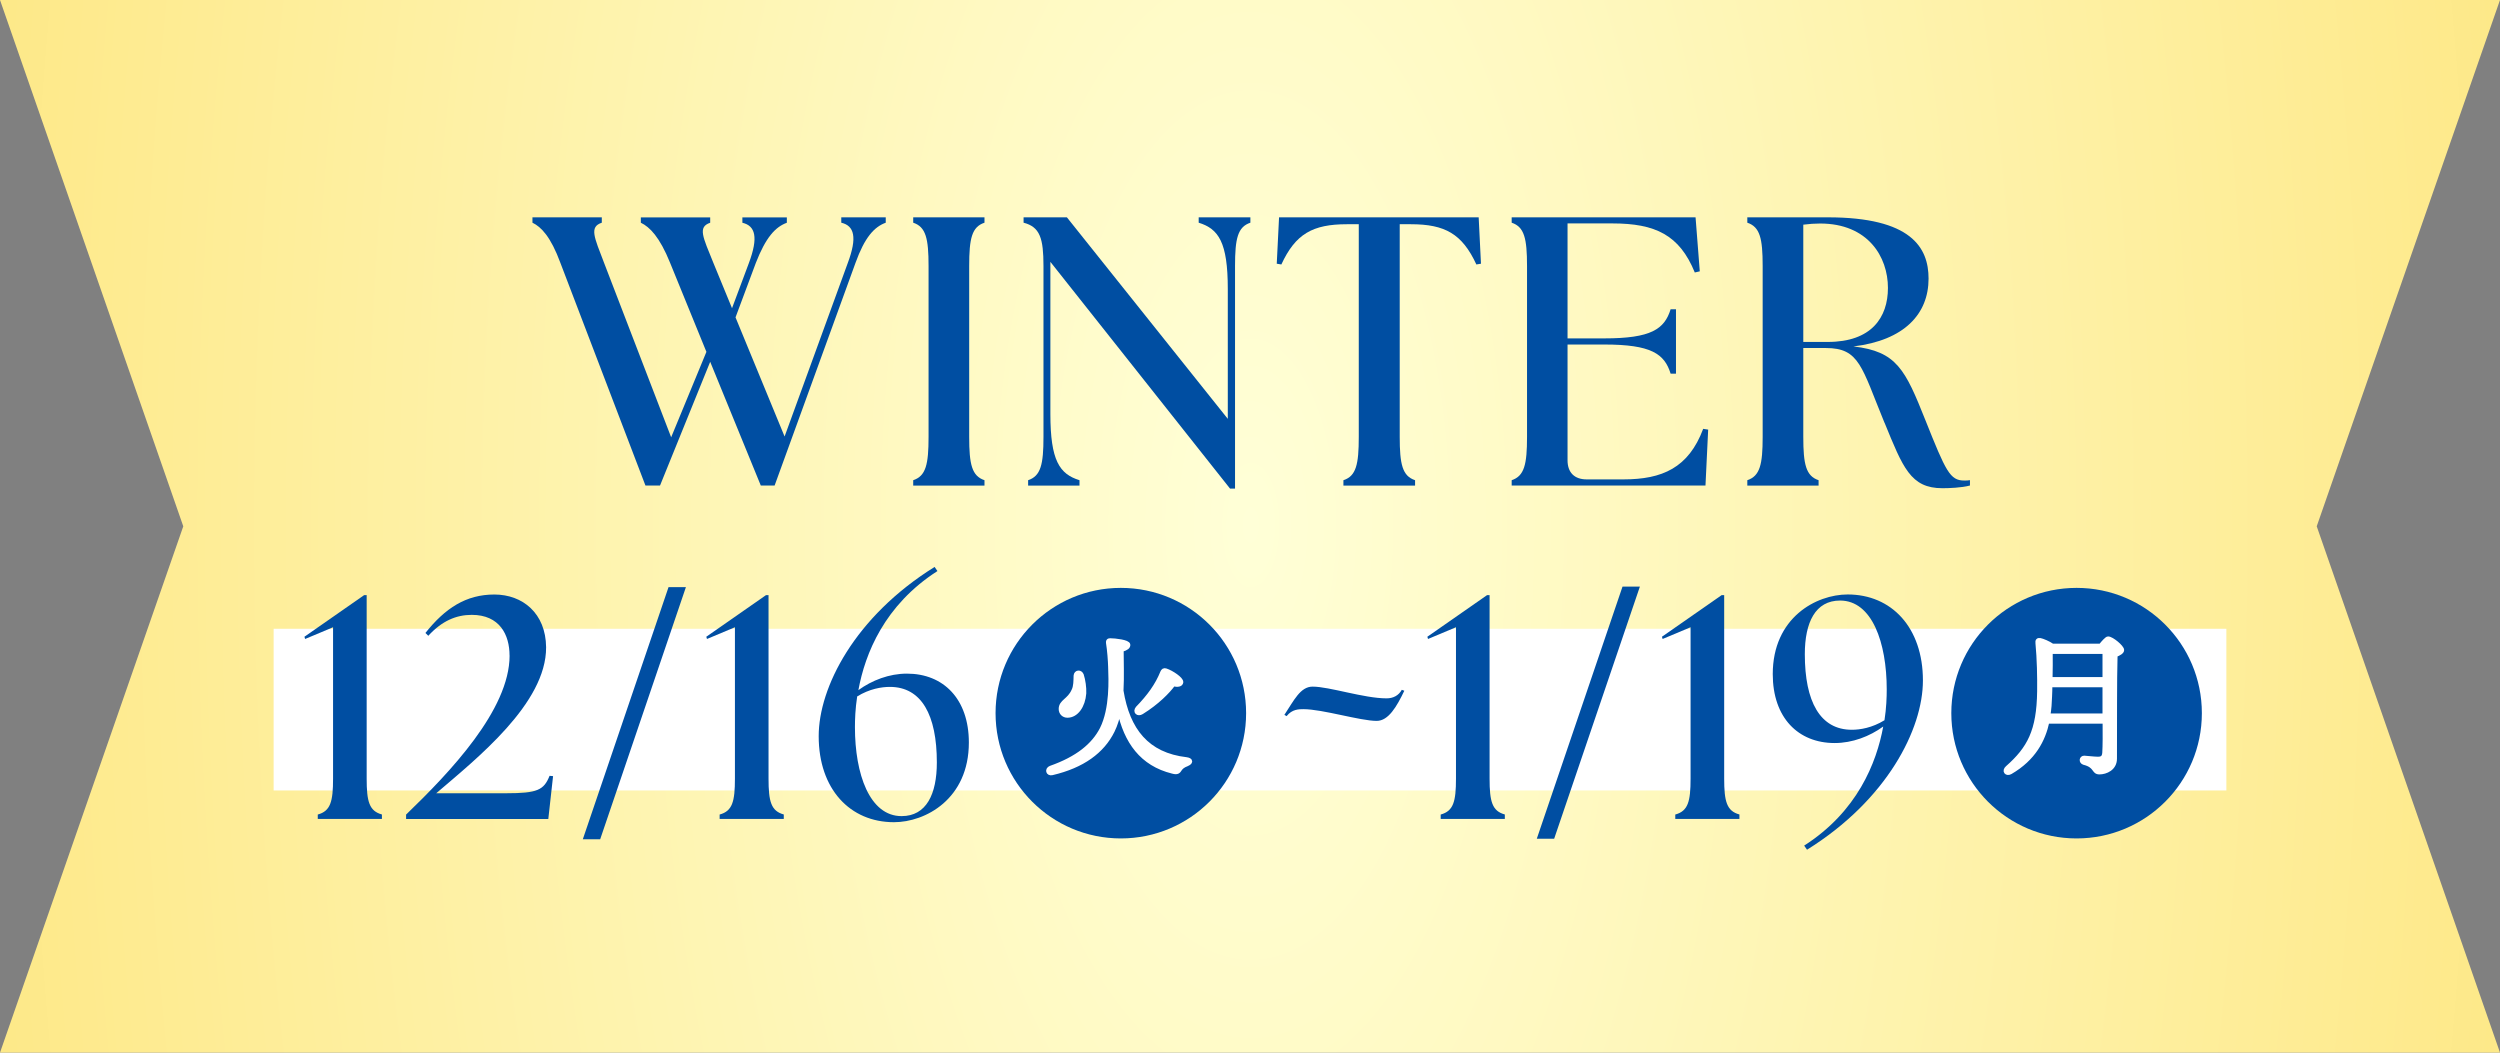
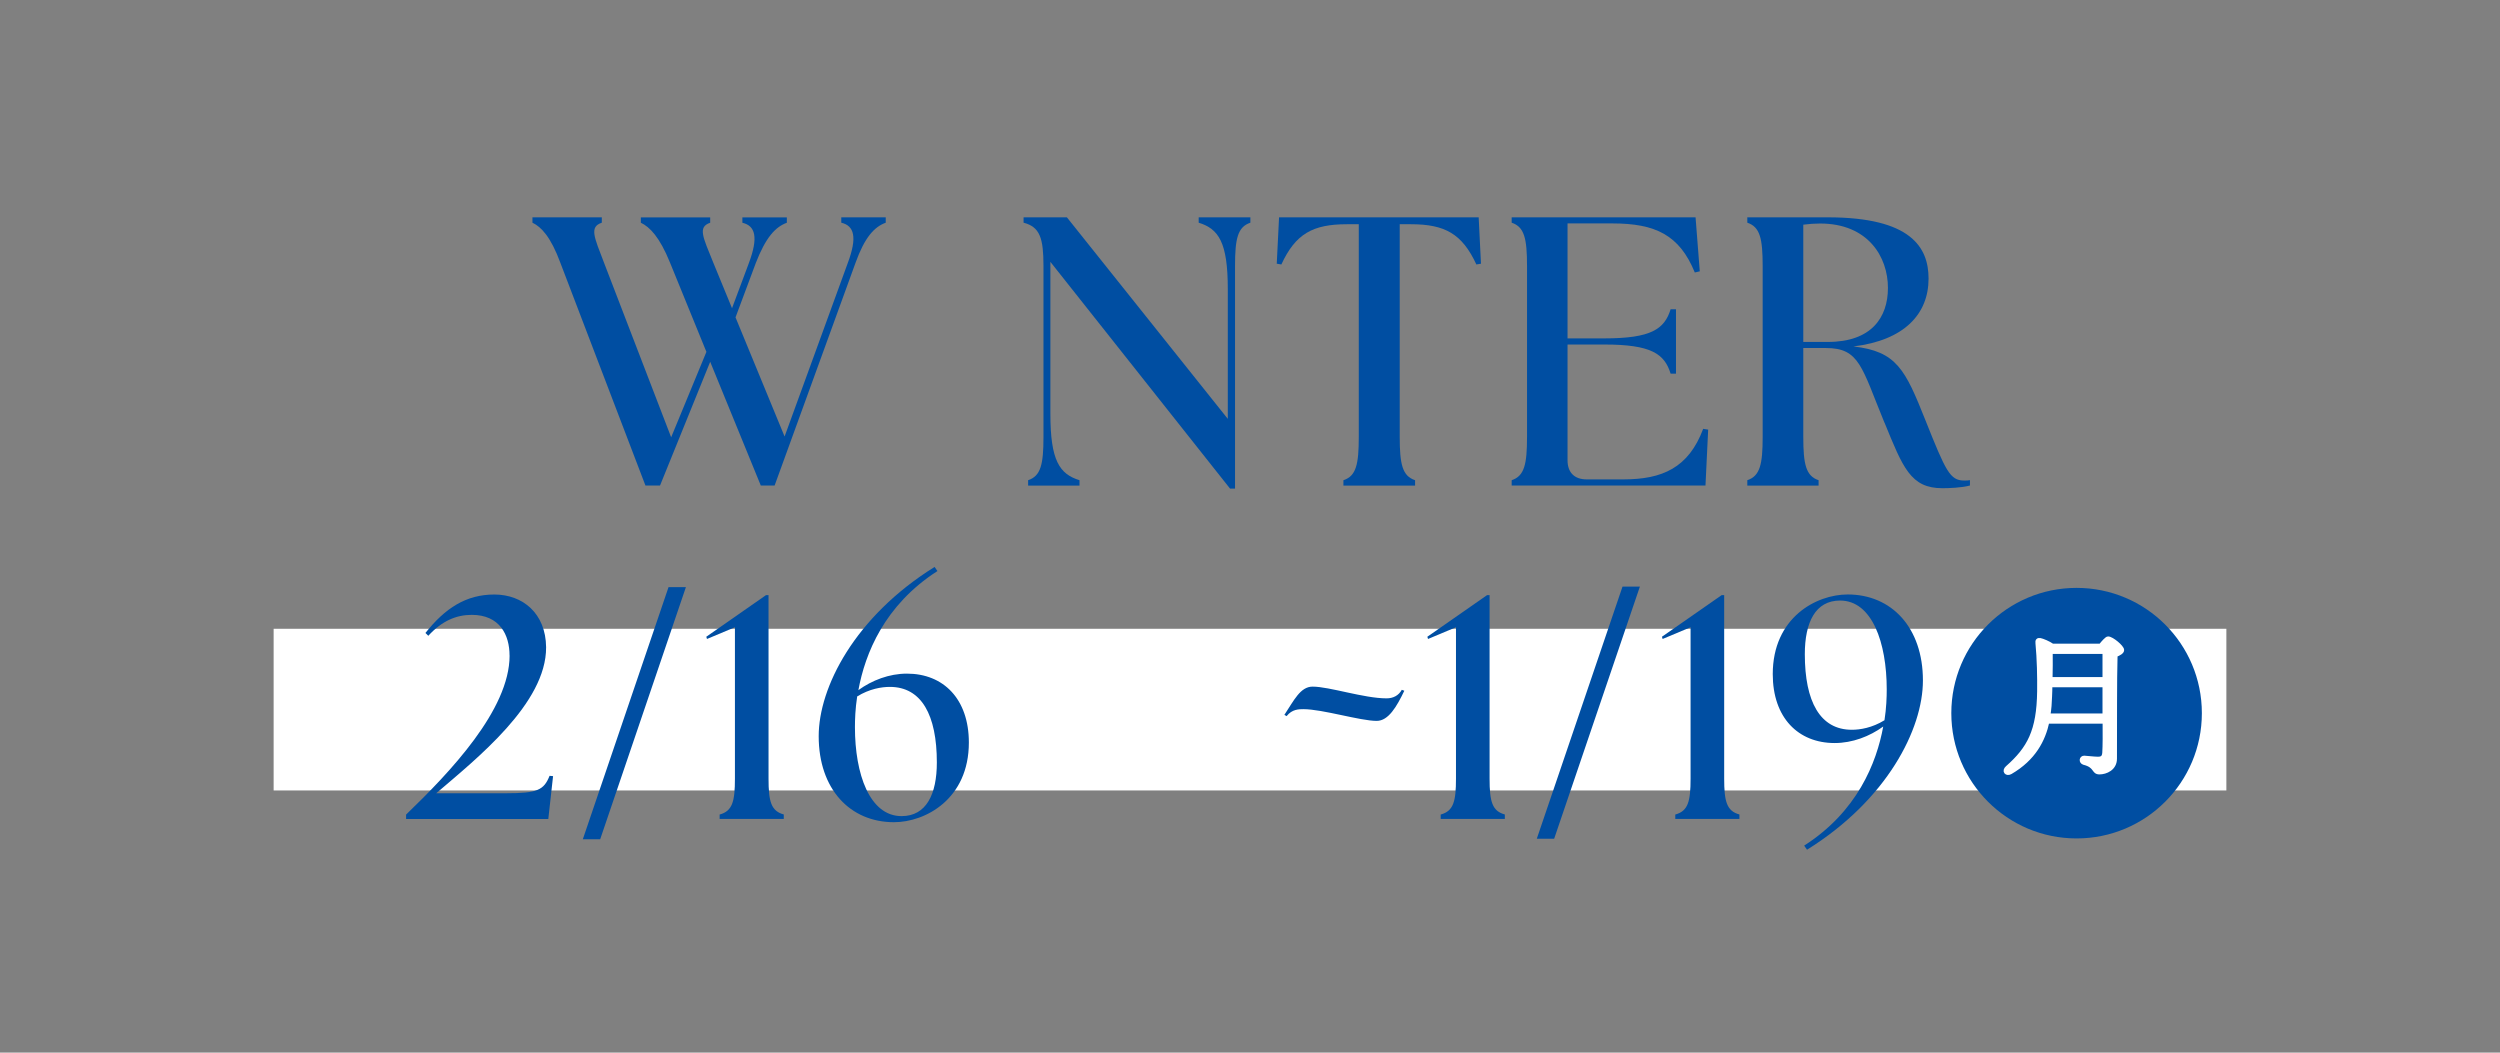
<svg xmlns="http://www.w3.org/2000/svg" id="_レイヤー_2" data-name="レイヤー 2" viewBox="0 0 456 192">
  <rect x="0" y="0" width="456" height="192" fill="#808080" stroke="none" />
  <defs>
    <style>
      .cls-1, .cls-2 {
        fill: none;
      }

      .cls-3 {
        stroke: #fff;
        stroke-linecap: round;
        stroke-linejoin: round;
        stroke-width: .75px;
      }

      .cls-3, .cls-4 {
        fill: #fff;
      }

      .cls-5 {
        clip-path: url(#clippath-1);
      }

      .cls-6 {
        fill: #004ea2;
      }

      .cls-7 {
        fill: url(#_名称未設定グラデーション_146);
      }

      .cls-2 {
        stroke: #004ea2;
        stroke-miterlimit: 10;
        stroke-width: 3px;
      }

      .cls-8 {
        clip-path: url(#clippath);
      }
    </style>
    <radialGradient id="_名称未設定グラデーション_146" data-name="名称未設定グラデーション 146" cx="-31.3" cy="101.71" fx="-31.3" fy="101.71" r="369.09" gradientTransform="translate(266.02 -172.75) scale(1.21 2.64)" gradientUnits="userSpaceOnUse">
      <stop offset="0" stop-color="#ffffd7" />
      <stop offset="1" stop-color="#fcd440" />
    </radialGradient>
    <clipPath id="clippath">
      <rect class="cls-1" x="104.21" y="107.09" width="23" height="45.99" />
    </clipPath>
    <clipPath id="clippath-1">
      <rect class="cls-1" x="278.21" y="107" width="23" height="45.99" />
    </clipPath>
  </defs>
  <g id="_内容" data-name="内容">
    <g>
-       <polygon class="cls-7" points="456 192 0 192 33.43 96 0 0 456 0 422.57 96 456 192" />
      <rect class="cls-4" x="49.91" y="114.69" width="356.18" height="29.49" />
      <g>
        <path class="cls-6" d="M116.89,40.63v-.98h12.65v.98c-2.31.77-1.33,2.59.56,7.27l3.42,8.32,3.08-8.25c1.75-4.68,1.19-6.78-1.19-7.34v-.98h8.11v.98c-2.1.77-3.84,2.66-5.66,7.34l-3.7,9.92,8.95,21.73,11.53-31.66c1.75-4.68,1.19-6.78-1.19-7.34v-.98h8.11v.98c-2.1.77-3.84,2.66-5.52,7.34l-14.75,40.6h-2.52l-9.23-22.57-9.15,22.57h-2.66l-15.51-40.6c-1.75-4.75-3.49-6.57-5.1-7.34v-.98h12.65v.98c-2.31.77-1.4,2.59.42,7.34l12.23,31.8,6.43-15.58-6.64-16.28c-1.89-4.68-3.7-6.5-5.31-7.27Z" />
-         <path class="cls-6" d="M166.57,87.59c2.31-.77,2.8-2.87,2.8-7.9v-31.17c0-5.03-.49-7.13-2.8-7.9v-.98h13v.98c-2.31.77-2.79,2.87-2.79,7.9v31.17c0,5.03.49,7.13,2.79,7.9v.98h-13v-.98Z" />
        <path class="cls-6" d="M191.59,47.76v27.74c0,8.53,1.68,10.97,5.31,12.09v.98h-9.37v-.98c2.31-.77,2.8-2.87,2.8-7.9v-31.17c0-5.03-.63-7.13-3.63-7.9v-.98h7.9l29.35,36.76v-23.69c0-8.53-1.68-10.97-5.31-12.09v-.98h9.43v.98c-2.31.77-2.8,2.87-2.8,7.9v40.6h-.91l-32.78-41.37Z" />
        <path class="cls-6" d="M245.05,87.59c2.31-.77,2.79-2.87,2.79-7.9v-38.79h-2.17c-6.22,0-9.37,1.75-11.95,7.34l-.84-.14.42-8.46h36.41l.42,8.46-.84.14c-2.59-5.59-5.73-7.34-11.95-7.34h-2.03v38.79c0,5.03.49,7.13,2.8,7.9v.98h-13.07v-.98Z" />
        <path class="cls-6" d="M275.73,88.57v-.98c2.31-.77,2.8-2.87,2.8-7.9v-31.17c0-5.03-.49-7.13-2.8-7.9v-.98h33.54l.77,9.85-.91.21c-2.79-6.85-7.2-8.95-15.03-8.95h-8.18v20.97h6.71c8.53,0,10.97-1.68,12.09-5.31h.98v11.74h-.98c-1.12-3.63-3.56-5.31-12.09-5.31h-6.71v21.11c0,2.24,1.26,3.49,3.49,3.49h6.71c7.06,0,11.88-2.1,14.54-9.22l.91.14-.49,10.2h-35.36Z" />
        <path class="cls-6" d="M343.73,77.11c-4.19-10.2-4.54-13.63-10.69-13.63h-4.12v16.21c0,5.03.49,7.13,2.79,7.9v.98h-13v-.98c2.31-.77,2.8-2.87,2.8-7.9v-31.17c0-5.03-.49-7.13-2.8-7.9v-.98h14.68c15.23,0,18.38,5.52,18.38,11.18,0,6.43-4.4,11.25-13.7,12.37,7.9.91,9.43,4.19,13.14,13.49s4.47,10.97,7.06,10.97c.35,0,.7,0,1.05-.07v.98c-1.61.42-3.84.49-5.03.49-5.8,0-7.2-3.77-10.55-11.95ZM344.36,52.51c0-5.66-3.63-11.74-12.37-11.74-.98,0-2.03.07-3.07.21v21.39h4.47c7.97,0,10.97-4.47,10.97-9.85Z" />
      </g>
      <g>
-         <circle class="cls-6" cx="204.44" cy="130.08" r="22.85" />
        <g>
-           <path class="cls-6" d="M57.97,148.57c2.32-.64,2.78-2.37,2.78-6.54v-27.62l-5.1,2.14-.12-.41,10.89-7.59h.46v33.47c0,4.17.46,5.91,2.78,6.54v.81h-11.7v-.81Z" />
          <path class="cls-6" d="M92.94,119.56c0-3.76-1.79-7.41-6.89-7.41-2.84,0-5.44,1.1-7.93,3.82l-.52-.52c3.59-4.52,7.41-7.01,12.57-7.01s9.38,3.42,9.44,9.61c.06,10.25-12.68,20.33-20.04,26.64h12.74c5.73,0,6.89-.58,7.93-3.18l.64.06-.87,7.82h-25.94v-.81c7.99-7.7,18.88-19.11,18.88-29.01Z" />
          <path class="cls-6" d="M131.27,148.57c2.32-.64,2.78-2.37,2.78-6.54v-27.62l-5.1,2.14-.12-.41,10.89-7.59h.46v33.47c0,4.17.46,5.91,2.78,6.54v.81h-11.7v-.81Z" />
          <path class="cls-6" d="M149.33,134.27c0-8.86,6.54-21.77,21.14-30.86l.52.75c-9.67,6.2-13.2,15.06-14.42,21.72,2.49-1.8,5.62-3.01,8.86-3.01,6.66,0,11.29,4.63,11.29,12.57,0,10.31-7.93,14.53-13.67,14.53-7.99,0-13.72-6.02-13.72-15.69ZM164.45,148.86c4.52,0,6.43-4,6.43-9.79,0-8.63-2.78-13.78-8.57-13.78-1.51,0-3.71.35-5.96,1.74-.35,2.26-.41,4.23-.41,5.62,0,8.51,2.66,16.21,8.51,16.21Z" />
        </g>
        <path class="cls-6" d="M237.75,129.35c-.81,0-2.08,0-3.07,1.27l-.41-.23c1.74-2.61,2.9-5.15,5.15-5.15,3.07,0,9.38,2.14,13.49,2.14,1.22,0,2.2-.52,2.78-1.56l.46.17c-1.39,2.9-2.9,5.5-5.04,5.5-3.01,0-9.9-2.14-13.38-2.14Z" />
        <path class="cls-3" d="M216.54,139.38c-.75.28-1.08.58-1.31.92-.28.44-.47.69-1.36.44-5.61-1.39-8.5-5.45-9.73-11.17-.25,1.33-.64,2.61-1.2,3.75-1.86,3.75-5.47,6.39-11.03,7.7-.78.19-1-.69-.28-.97,4.89-1.72,7.81-4.11,9.34-7.09,1.86-3.7,1.61-9.06,1.53-11.31-.03-1.11-.17-3.03-.39-4.39-.03-.28,0-.47.36-.47.92,0,3.33.28,3.33.83,0,.36-.28.64-1.22.92,0,2.22.11,4.83-.03,7.45,1.17,7.17,4.67,11.67,11.86,12.5.95.14.81.61.11.89ZM193.48,129.32c0-1.39,1.53-1.53,2.33-3.36.39-.75.36-1.83.39-2.72.06-.69.86-.75,1.11-.11.31.97.5,2.28.45,3.33-.17,2.31-1.42,4.08-3.06,4.08-.69,0-1.22-.5-1.22-1.22ZM207.48,129.18c2.11-2.17,3.58-4.2,4.53-6.56.14-.31.31-.44.64-.33,1.08.36,2.86,1.56,2.81,2.14-.06.47-.64.56-1.44.39-.95,1.31-2.95,3.36-5.78,5.11-.7.44-1.28-.14-.75-.75Z" />
        <circle class="cls-6" cx="378.77" cy="130.08" r="22.85" />
        <g>
          <path class="cls-6" d="M262.79,148.57c2.32-.64,2.78-2.37,2.78-6.54v-27.62l-5.1,2.14-.12-.41,10.89-7.59h.46v33.47c0,4.17.46,5.91,2.78,6.54v.81h-11.7v-.81Z" />
          <path class="cls-6" d="M305.58,148.57c2.32-.64,2.78-2.37,2.78-6.54v-27.62l-5.1,2.14-.12-.41,10.89-7.59h.46v33.47c0,4.17.46,5.91,2.78,6.54v.81h-11.7v-.81Z" />
          <path class="cls-6" d="M350.74,124.13c0,8.86-6.54,21.77-21.14,30.86l-.52-.75c9.67-6.2,13.2-15.06,14.42-21.72-2.49,1.8-5.62,3.01-8.86,3.01-6.66,0-11.29-4.63-11.29-12.57,0-10.31,7.93-14.53,13.67-14.53,7.99,0,13.72,6.02,13.72,15.69ZM337.77,133.11c1.51,0,3.71-.35,5.96-1.74.35-2.26.41-4.23.41-5.62,0-8.51-2.66-16.21-8.51-16.21-4.52,0-6.43,4-6.43,9.79,0,8.63,2.78,13.78,8.57,13.78Z" />
        </g>
        <path class="cls-3" d="M383.15,117.79c.47-.61,1.14-1.33,1.36-1.33.7,0,2.56,1.58,2.56,2.11,0,.36-.58.67-1.2.92-.14,4.72-.08,12.73-.11,18.89,0,1.81-1.67,2.5-2.83,2.5s-.56-1.19-2.83-1.75c-.58-.19-.47-.92.06-.92.28,0,1.78.19,2.5.19.78,0,1.11-.28,1.17-1.11.08-1.28.08-3.5.06-5.67h-10.45c-.72,3.36-2.47,6.75-6.72,9.23-.72.42-1.25-.22-.58-.81,3.97-3.5,5.72-6.7,5.81-13.95.03-2.58-.03-5.89-.31-8.81-.06-.44.11-.58.47-.53.44.08,1.58.56,2.25,1.03h8.81ZM383.87,130.51v-5.53h-9.89c0,.69-.03,1.39-.06,2.08-.03,1.11-.11,2.25-.31,3.45h10.25ZM374.04,118.9c.03,1.58,0,3.28-.03,4.97h9.86v-4.97h-9.84Z" />
        <g class="cls-8">
          <line class="cls-2" x1="124.21" y1="105.08" x2="107.21" y2="155.08" />
        </g>
        <g class="cls-5">
          <line class="cls-2" x1="298.21" y1="105" x2="281.21" y2="155" />
        </g>
      </g>
    </g>
  </g>
</svg>